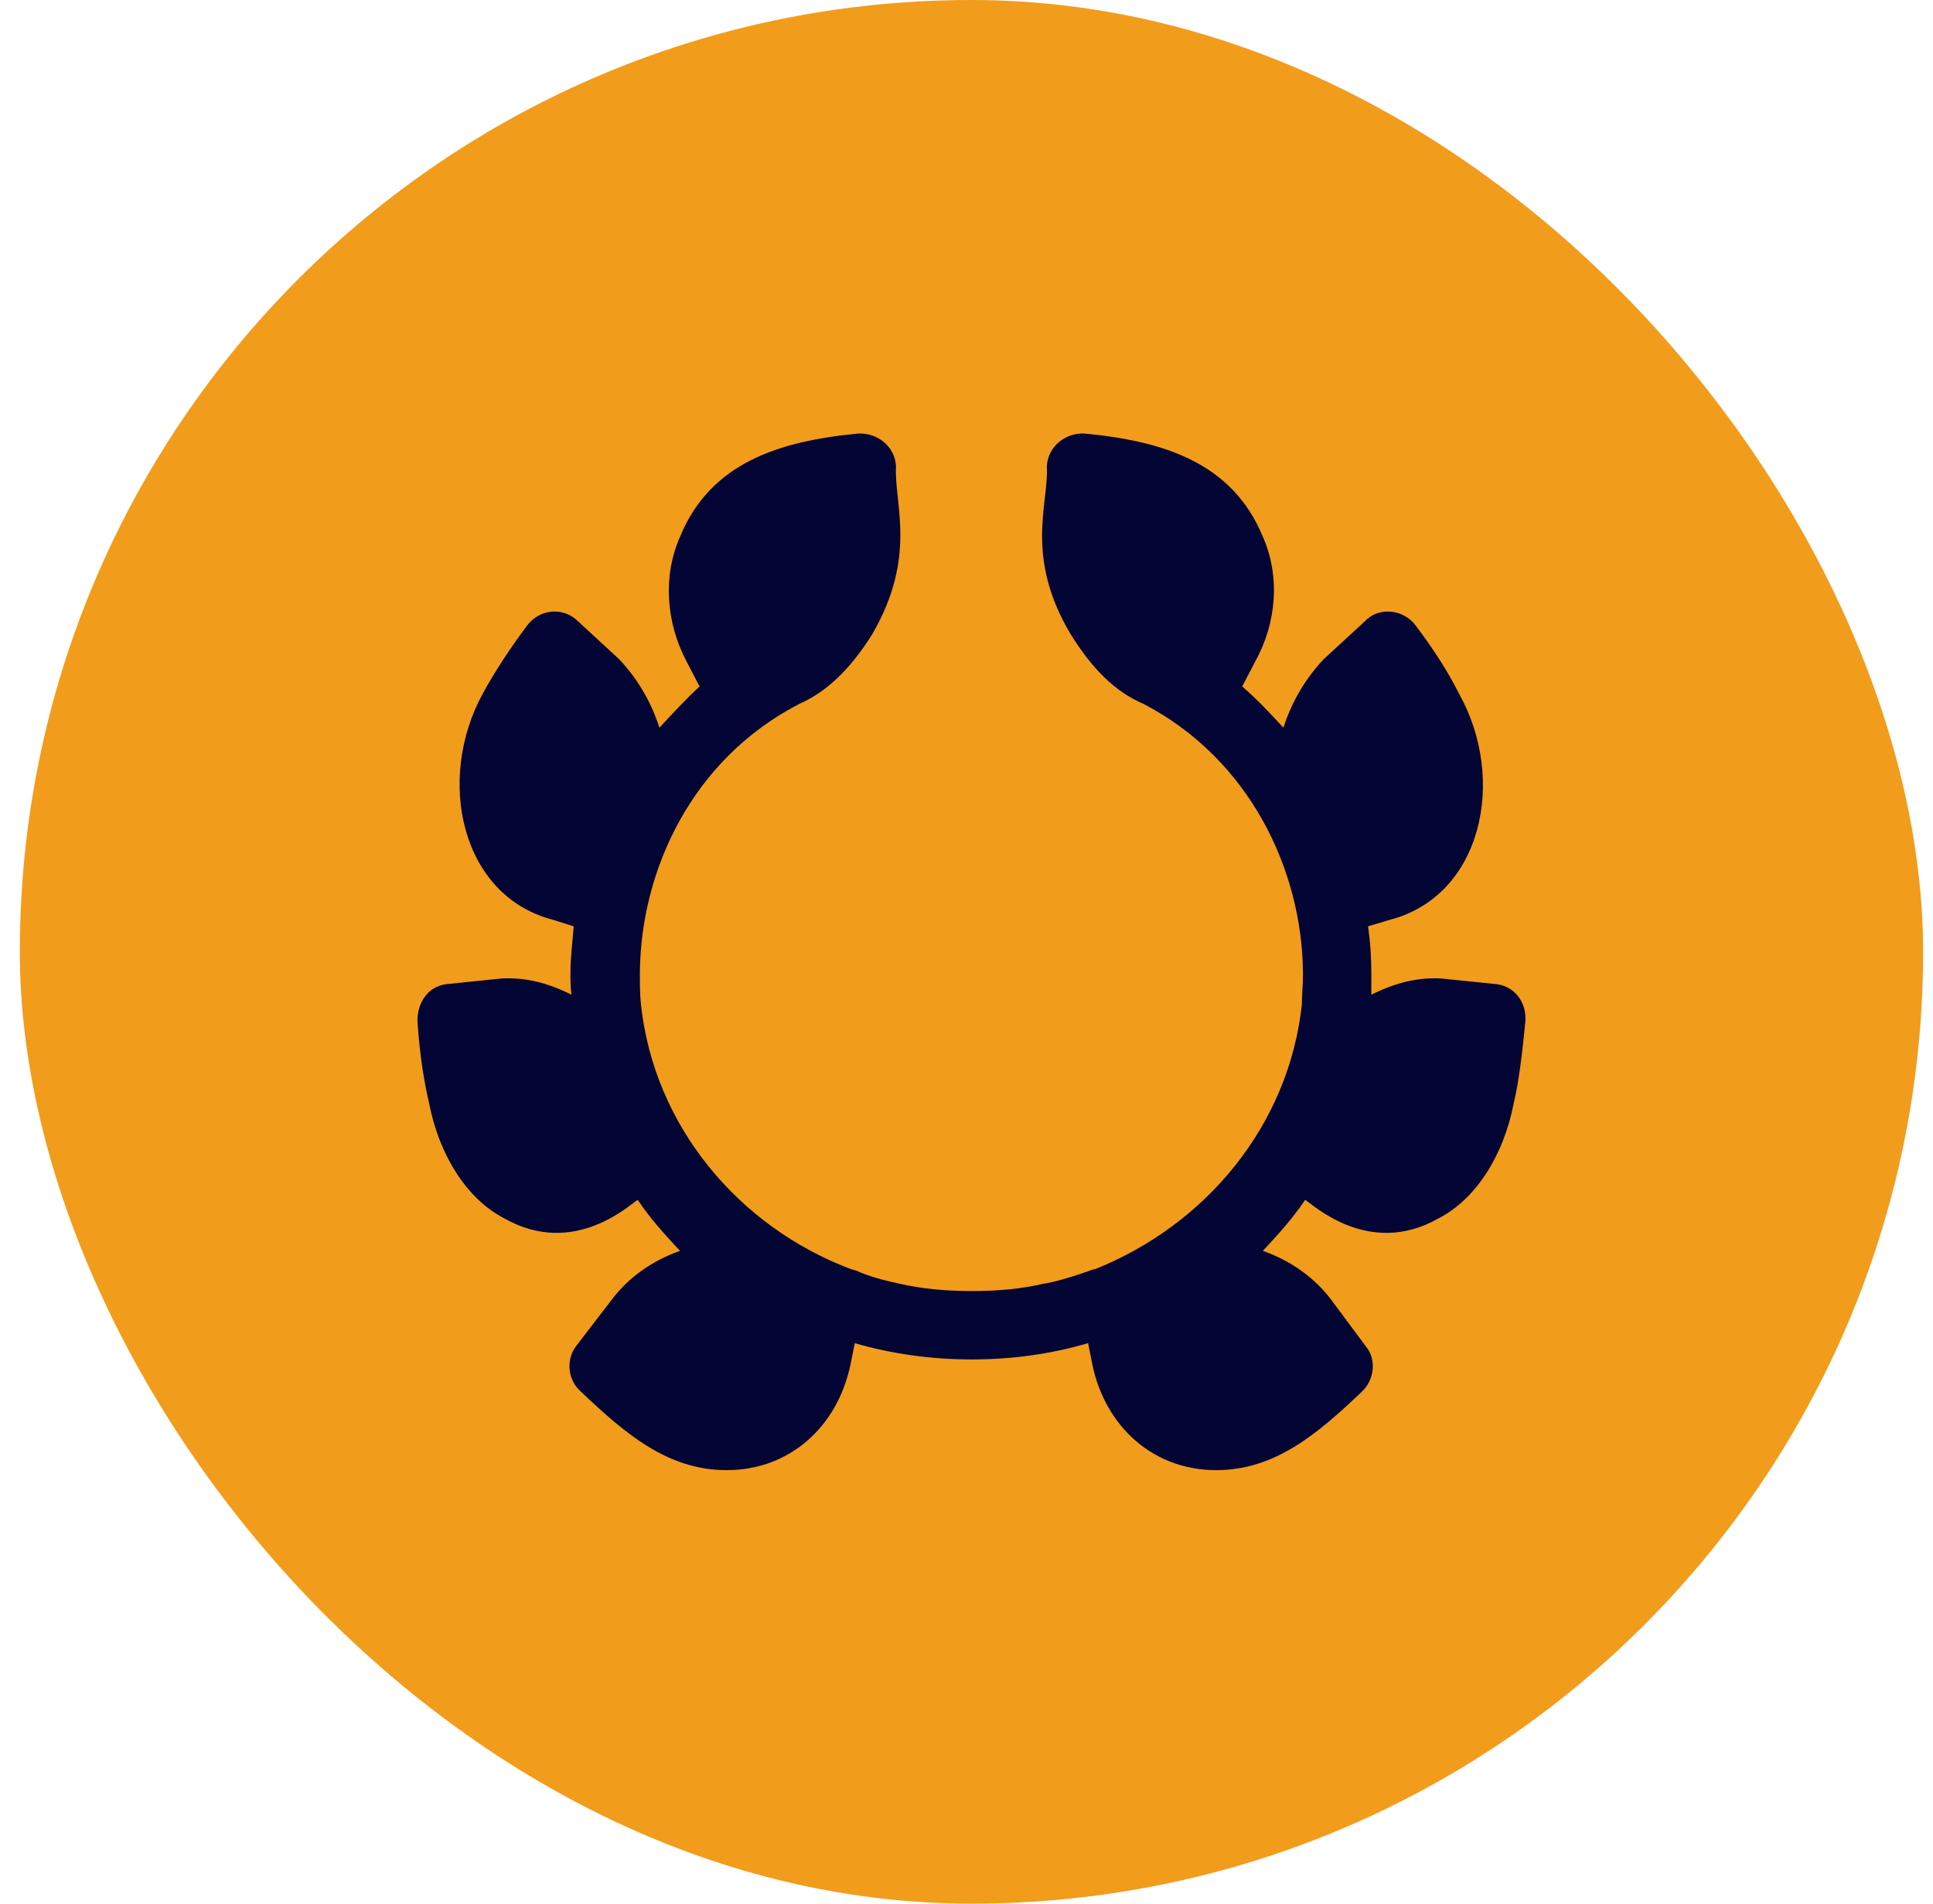
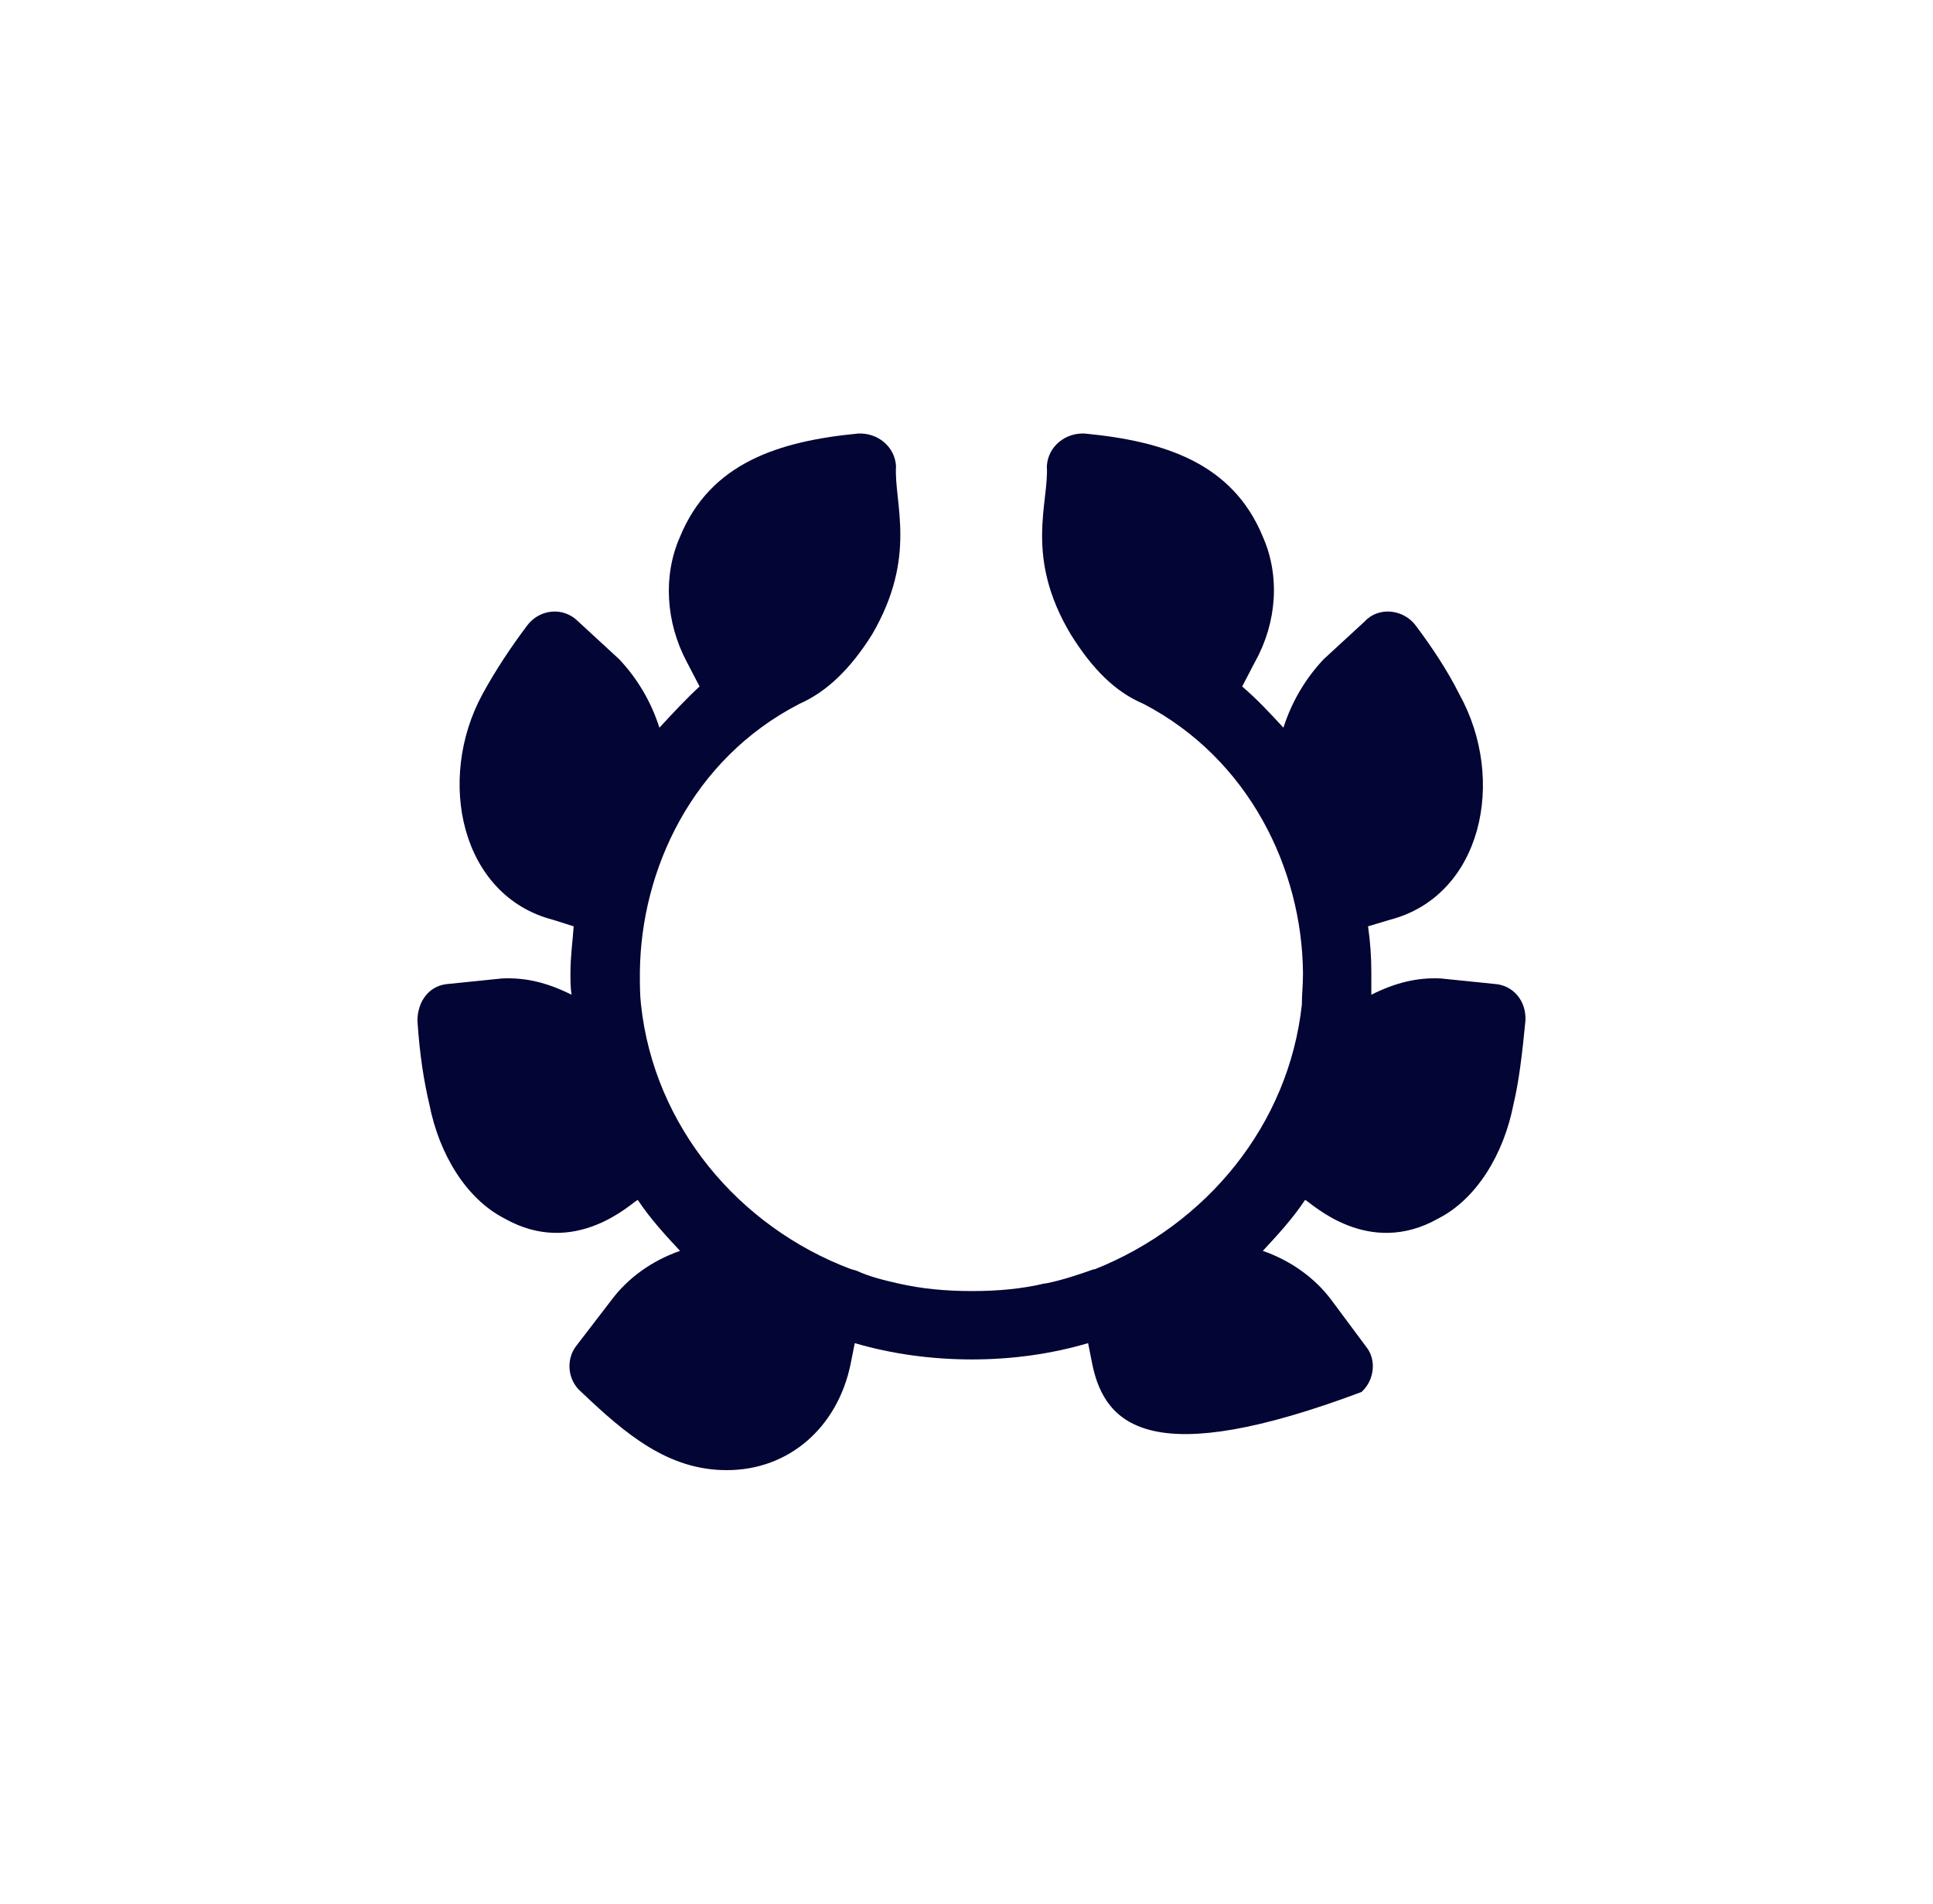
<svg xmlns="http://www.w3.org/2000/svg" version="1.1" width="65" height="64">
  <svg width="65" height="64" viewBox="0 0 65 64" fill="none">
-     <rect x="0.667" width="64" height="64" rx="32" fill="#F29C1C" />
-     <path d="M48.448 32.895L50.236 33.078C50.893 33.114 51.331 33.661 51.295 34.318C51.185 35.449 51.076 36.362 50.893 37.128C50.565 38.807 49.653 40.303 48.375 40.96C46.003 42.31 44.106 40.449 43.887 40.339C43.449 40.996 42.938 41.544 42.464 42.054C43.412 42.383 44.215 42.967 44.763 43.697L45.93 45.266C46.295 45.704 46.222 46.397 45.784 46.798C44.288 48.221 42.865 49.426 40.895 49.426C38.778 49.426 37.172 47.966 36.734 45.886L36.589 45.156C35.348 45.521 34.034 45.704 32.684 45.704C31.334 45.704 29.983 45.521 28.743 45.156L28.597 45.886C28.159 47.966 26.553 49.426 24.437 49.426C22.466 49.426 21.043 48.221 19.547 46.798C19.073 46.397 19.036 45.704 19.364 45.266L20.569 43.697C21.116 42.967 21.919 42.383 22.868 42.054C22.393 41.544 21.882 40.996 21.445 40.339C21.226 40.449 19.328 42.31 16.956 40.96C15.679 40.303 14.767 38.807 14.438 37.128C14.256 36.362 14.11 35.449 14.037 34.318C14.037 33.661 14.438 33.114 15.095 33.078L16.883 32.895C17.686 32.858 18.416 33.041 19.218 33.442C19.182 33.187 19.182 32.968 19.182 32.713C19.182 32.165 19.255 31.654 19.291 31.143L18.598 30.924C15.496 30.122 14.657 26.217 16.226 23.334C16.664 22.531 17.175 21.765 17.722 21.035C18.124 20.488 18.927 20.378 19.438 20.889L20.824 22.166C21.408 22.787 21.882 23.553 22.174 24.465C22.612 23.991 23.05 23.517 23.524 23.079L23.087 22.239C22.393 20.926 22.284 19.357 22.868 18.043C23.889 15.562 26.188 14.832 28.852 14.576C29.509 14.54 30.093 15.014 30.13 15.671C30.056 16.912 30.859 18.7 29.327 21.327C28.597 22.495 27.794 23.261 26.882 23.663C23.269 25.524 21.554 29.246 21.517 32.676V32.786C21.517 33.114 21.517 33.442 21.554 33.771C21.992 37.858 24.838 41.252 28.633 42.675C28.67 42.675 28.743 42.711 28.779 42.711C29.254 42.93 29.728 43.04 30.203 43.149C31.005 43.332 31.808 43.405 32.684 43.405C33.56 43.405 34.362 43.332 35.129 43.149H35.165C35.713 43.04 36.26 42.857 36.771 42.675H36.807C40.566 41.179 43.339 37.821 43.777 33.771C43.777 33.442 43.814 33.114 43.814 32.786V32.676C43.777 29.246 42.026 25.524 38.45 23.663C37.501 23.261 36.734 22.495 36.005 21.327C34.435 18.7 35.275 16.912 35.202 15.671C35.238 15.014 35.822 14.54 36.479 14.576C39.143 14.832 41.442 15.562 42.464 18.043C43.047 19.357 42.938 20.926 42.208 22.239L41.77 23.079C42.281 23.517 42.719 23.991 43.157 24.465C43.449 23.553 43.923 22.787 44.507 22.166L45.894 20.889C46.368 20.378 47.208 20.488 47.609 21.035C48.156 21.765 48.667 22.531 49.069 23.334C50.674 26.217 49.835 30.122 46.733 30.924L46.003 31.143C46.076 31.654 46.113 32.165 46.113 32.676V33.442C46.916 33.041 47.645 32.858 48.448 32.895Z" fill="#030534" />
+     <path d="M48.448 32.895L50.236 33.078C50.893 33.114 51.331 33.661 51.295 34.318C51.185 35.449 51.076 36.362 50.893 37.128C50.565 38.807 49.653 40.303 48.375 40.96C46.003 42.31 44.106 40.449 43.887 40.339C43.449 40.996 42.938 41.544 42.464 42.054C43.412 42.383 44.215 42.967 44.763 43.697L45.93 45.266C46.295 45.704 46.222 46.397 45.784 46.798C38.778 49.426 37.172 47.966 36.734 45.886L36.589 45.156C35.348 45.521 34.034 45.704 32.684 45.704C31.334 45.704 29.983 45.521 28.743 45.156L28.597 45.886C28.159 47.966 26.553 49.426 24.437 49.426C22.466 49.426 21.043 48.221 19.547 46.798C19.073 46.397 19.036 45.704 19.364 45.266L20.569 43.697C21.116 42.967 21.919 42.383 22.868 42.054C22.393 41.544 21.882 40.996 21.445 40.339C21.226 40.449 19.328 42.31 16.956 40.96C15.679 40.303 14.767 38.807 14.438 37.128C14.256 36.362 14.11 35.449 14.037 34.318C14.037 33.661 14.438 33.114 15.095 33.078L16.883 32.895C17.686 32.858 18.416 33.041 19.218 33.442C19.182 33.187 19.182 32.968 19.182 32.713C19.182 32.165 19.255 31.654 19.291 31.143L18.598 30.924C15.496 30.122 14.657 26.217 16.226 23.334C16.664 22.531 17.175 21.765 17.722 21.035C18.124 20.488 18.927 20.378 19.438 20.889L20.824 22.166C21.408 22.787 21.882 23.553 22.174 24.465C22.612 23.991 23.05 23.517 23.524 23.079L23.087 22.239C22.393 20.926 22.284 19.357 22.868 18.043C23.889 15.562 26.188 14.832 28.852 14.576C29.509 14.54 30.093 15.014 30.13 15.671C30.056 16.912 30.859 18.7 29.327 21.327C28.597 22.495 27.794 23.261 26.882 23.663C23.269 25.524 21.554 29.246 21.517 32.676V32.786C21.517 33.114 21.517 33.442 21.554 33.771C21.992 37.858 24.838 41.252 28.633 42.675C28.67 42.675 28.743 42.711 28.779 42.711C29.254 42.93 29.728 43.04 30.203 43.149C31.005 43.332 31.808 43.405 32.684 43.405C33.56 43.405 34.362 43.332 35.129 43.149H35.165C35.713 43.04 36.26 42.857 36.771 42.675H36.807C40.566 41.179 43.339 37.821 43.777 33.771C43.777 33.442 43.814 33.114 43.814 32.786V32.676C43.777 29.246 42.026 25.524 38.45 23.663C37.501 23.261 36.734 22.495 36.005 21.327C34.435 18.7 35.275 16.912 35.202 15.671C35.238 15.014 35.822 14.54 36.479 14.576C39.143 14.832 41.442 15.562 42.464 18.043C43.047 19.357 42.938 20.926 42.208 22.239L41.77 23.079C42.281 23.517 42.719 23.991 43.157 24.465C43.449 23.553 43.923 22.787 44.507 22.166L45.894 20.889C46.368 20.378 47.208 20.488 47.609 21.035C48.156 21.765 48.667 22.531 49.069 23.334C50.674 26.217 49.835 30.122 46.733 30.924L46.003 31.143C46.076 31.654 46.113 32.165 46.113 32.676V33.442C46.916 33.041 47.645 32.858 48.448 32.895Z" fill="#030534" />
  </svg>
  <style>@media (prefers-color-scheme: light) { :root { filter: none; } }
@media (prefers-color-scheme: dark) { :root { filter: none; } }
</style>
</svg>